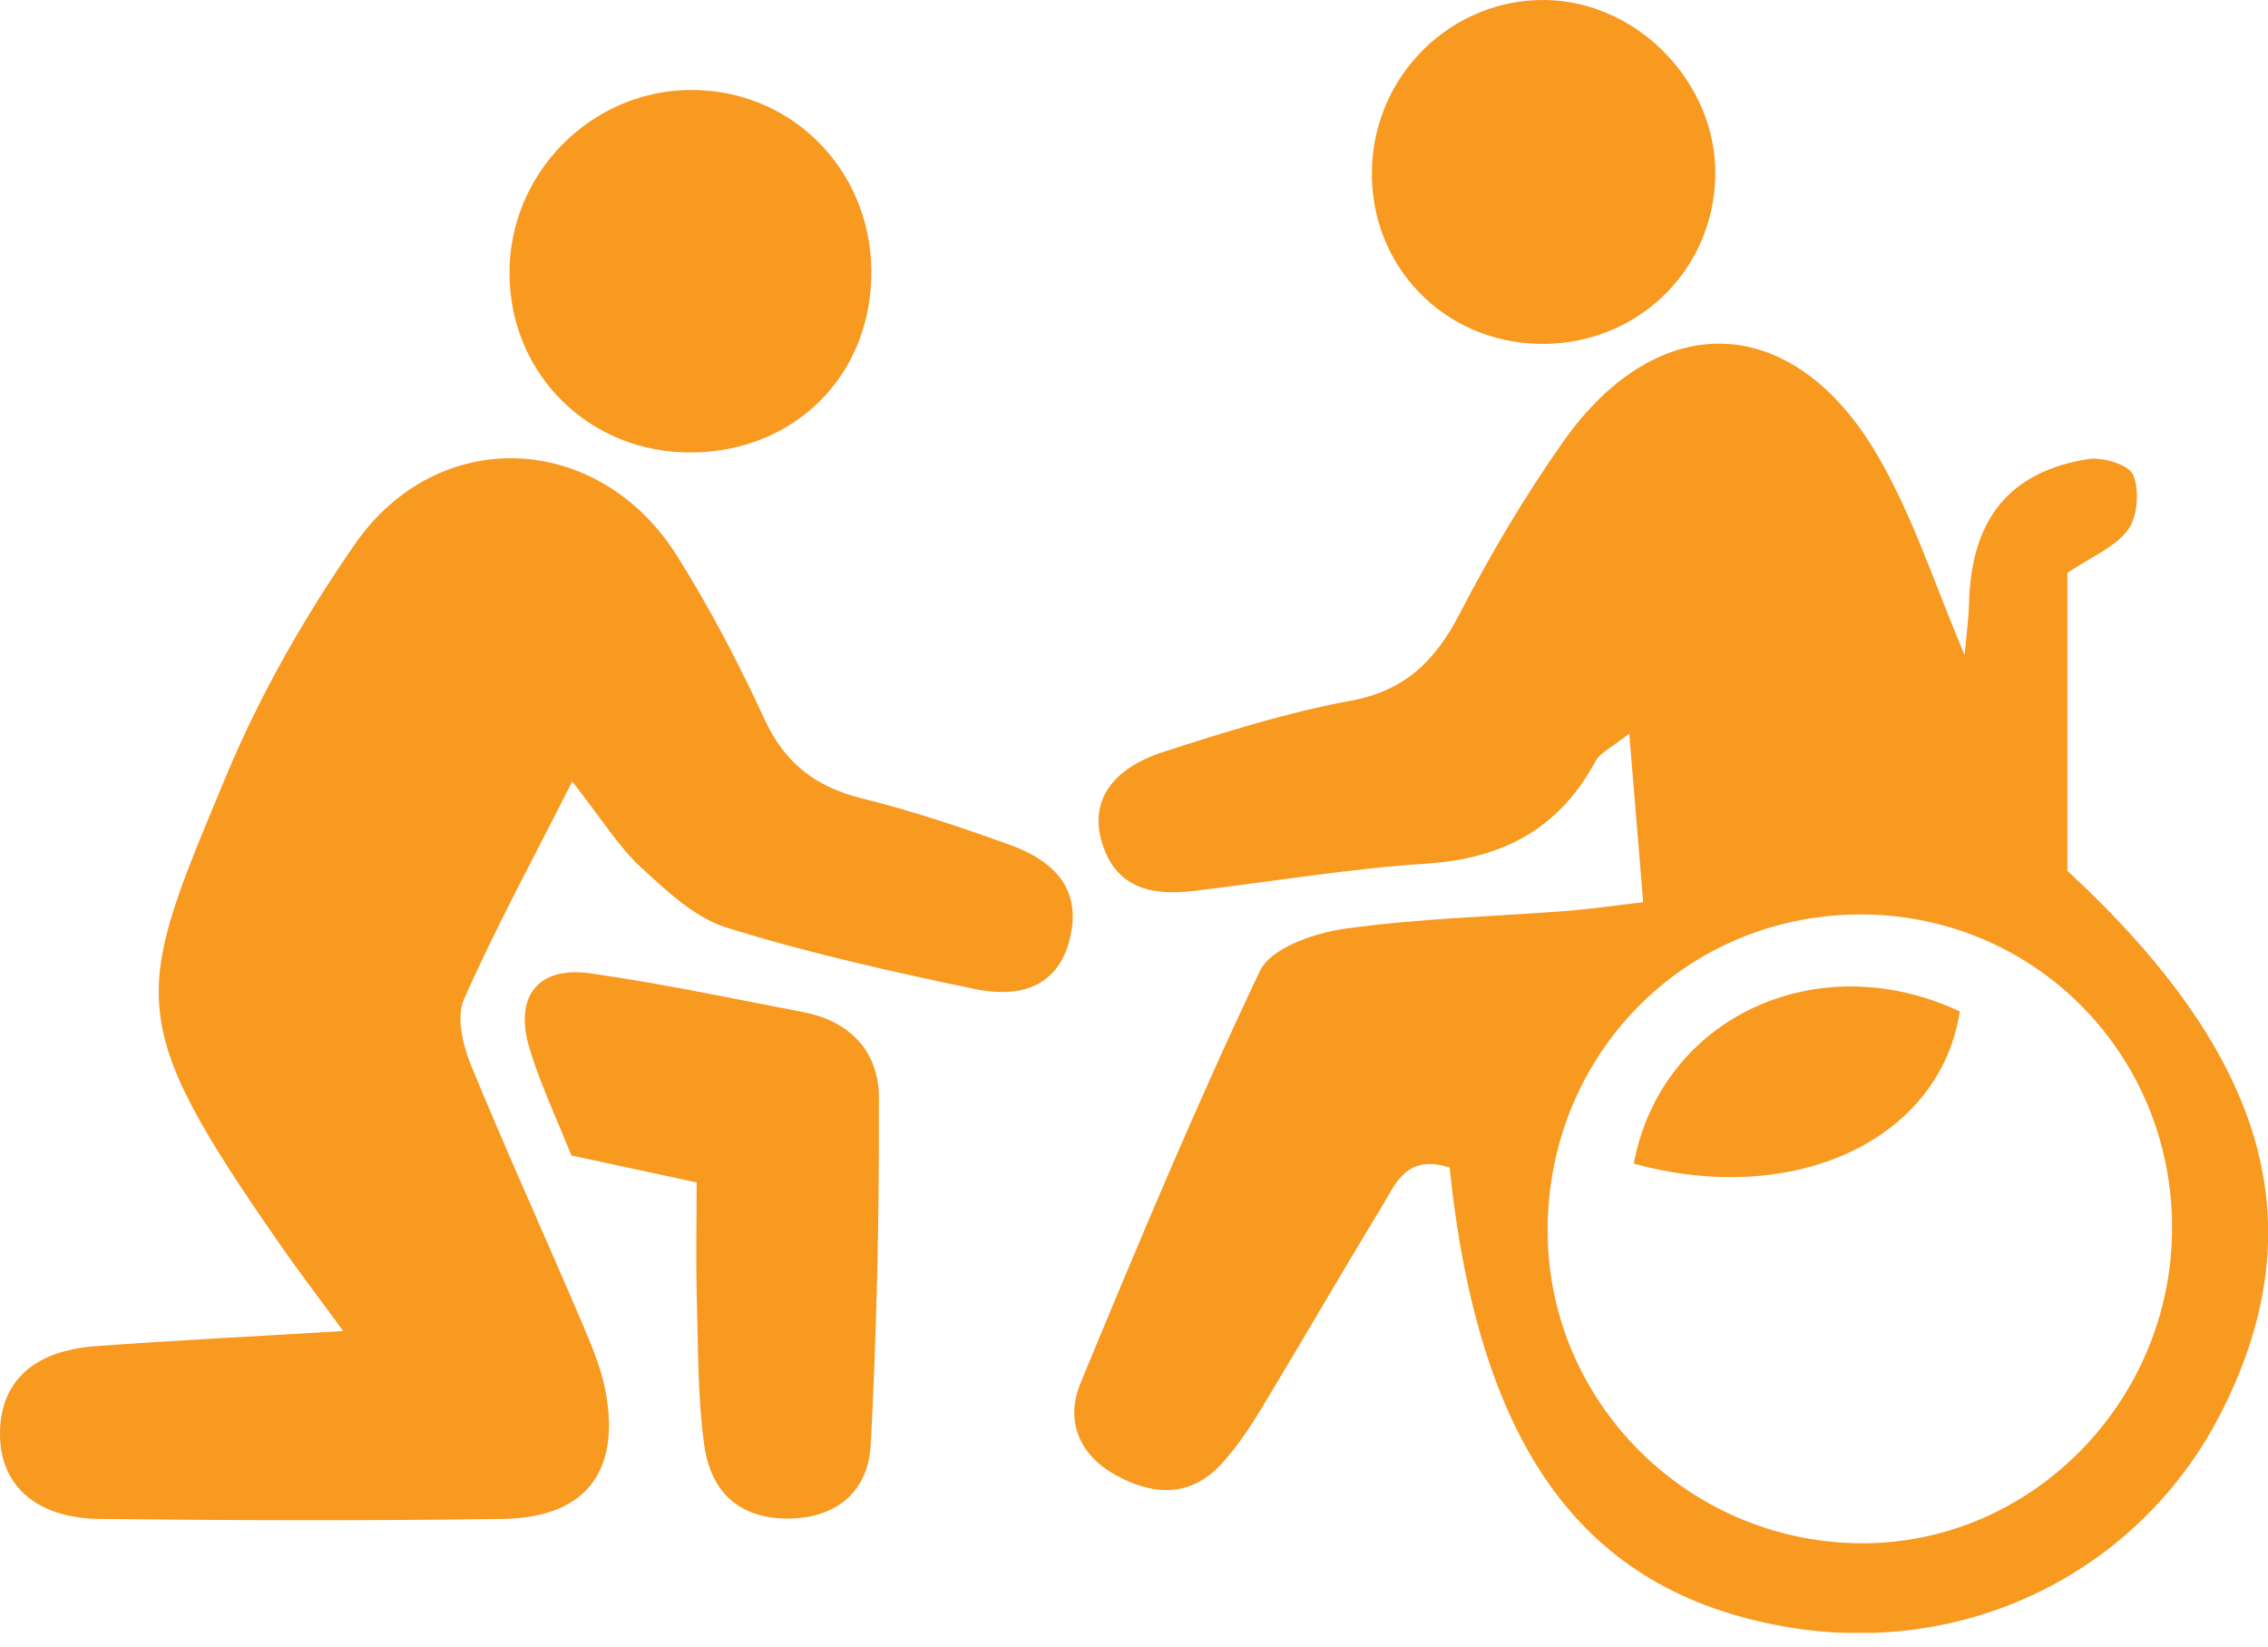
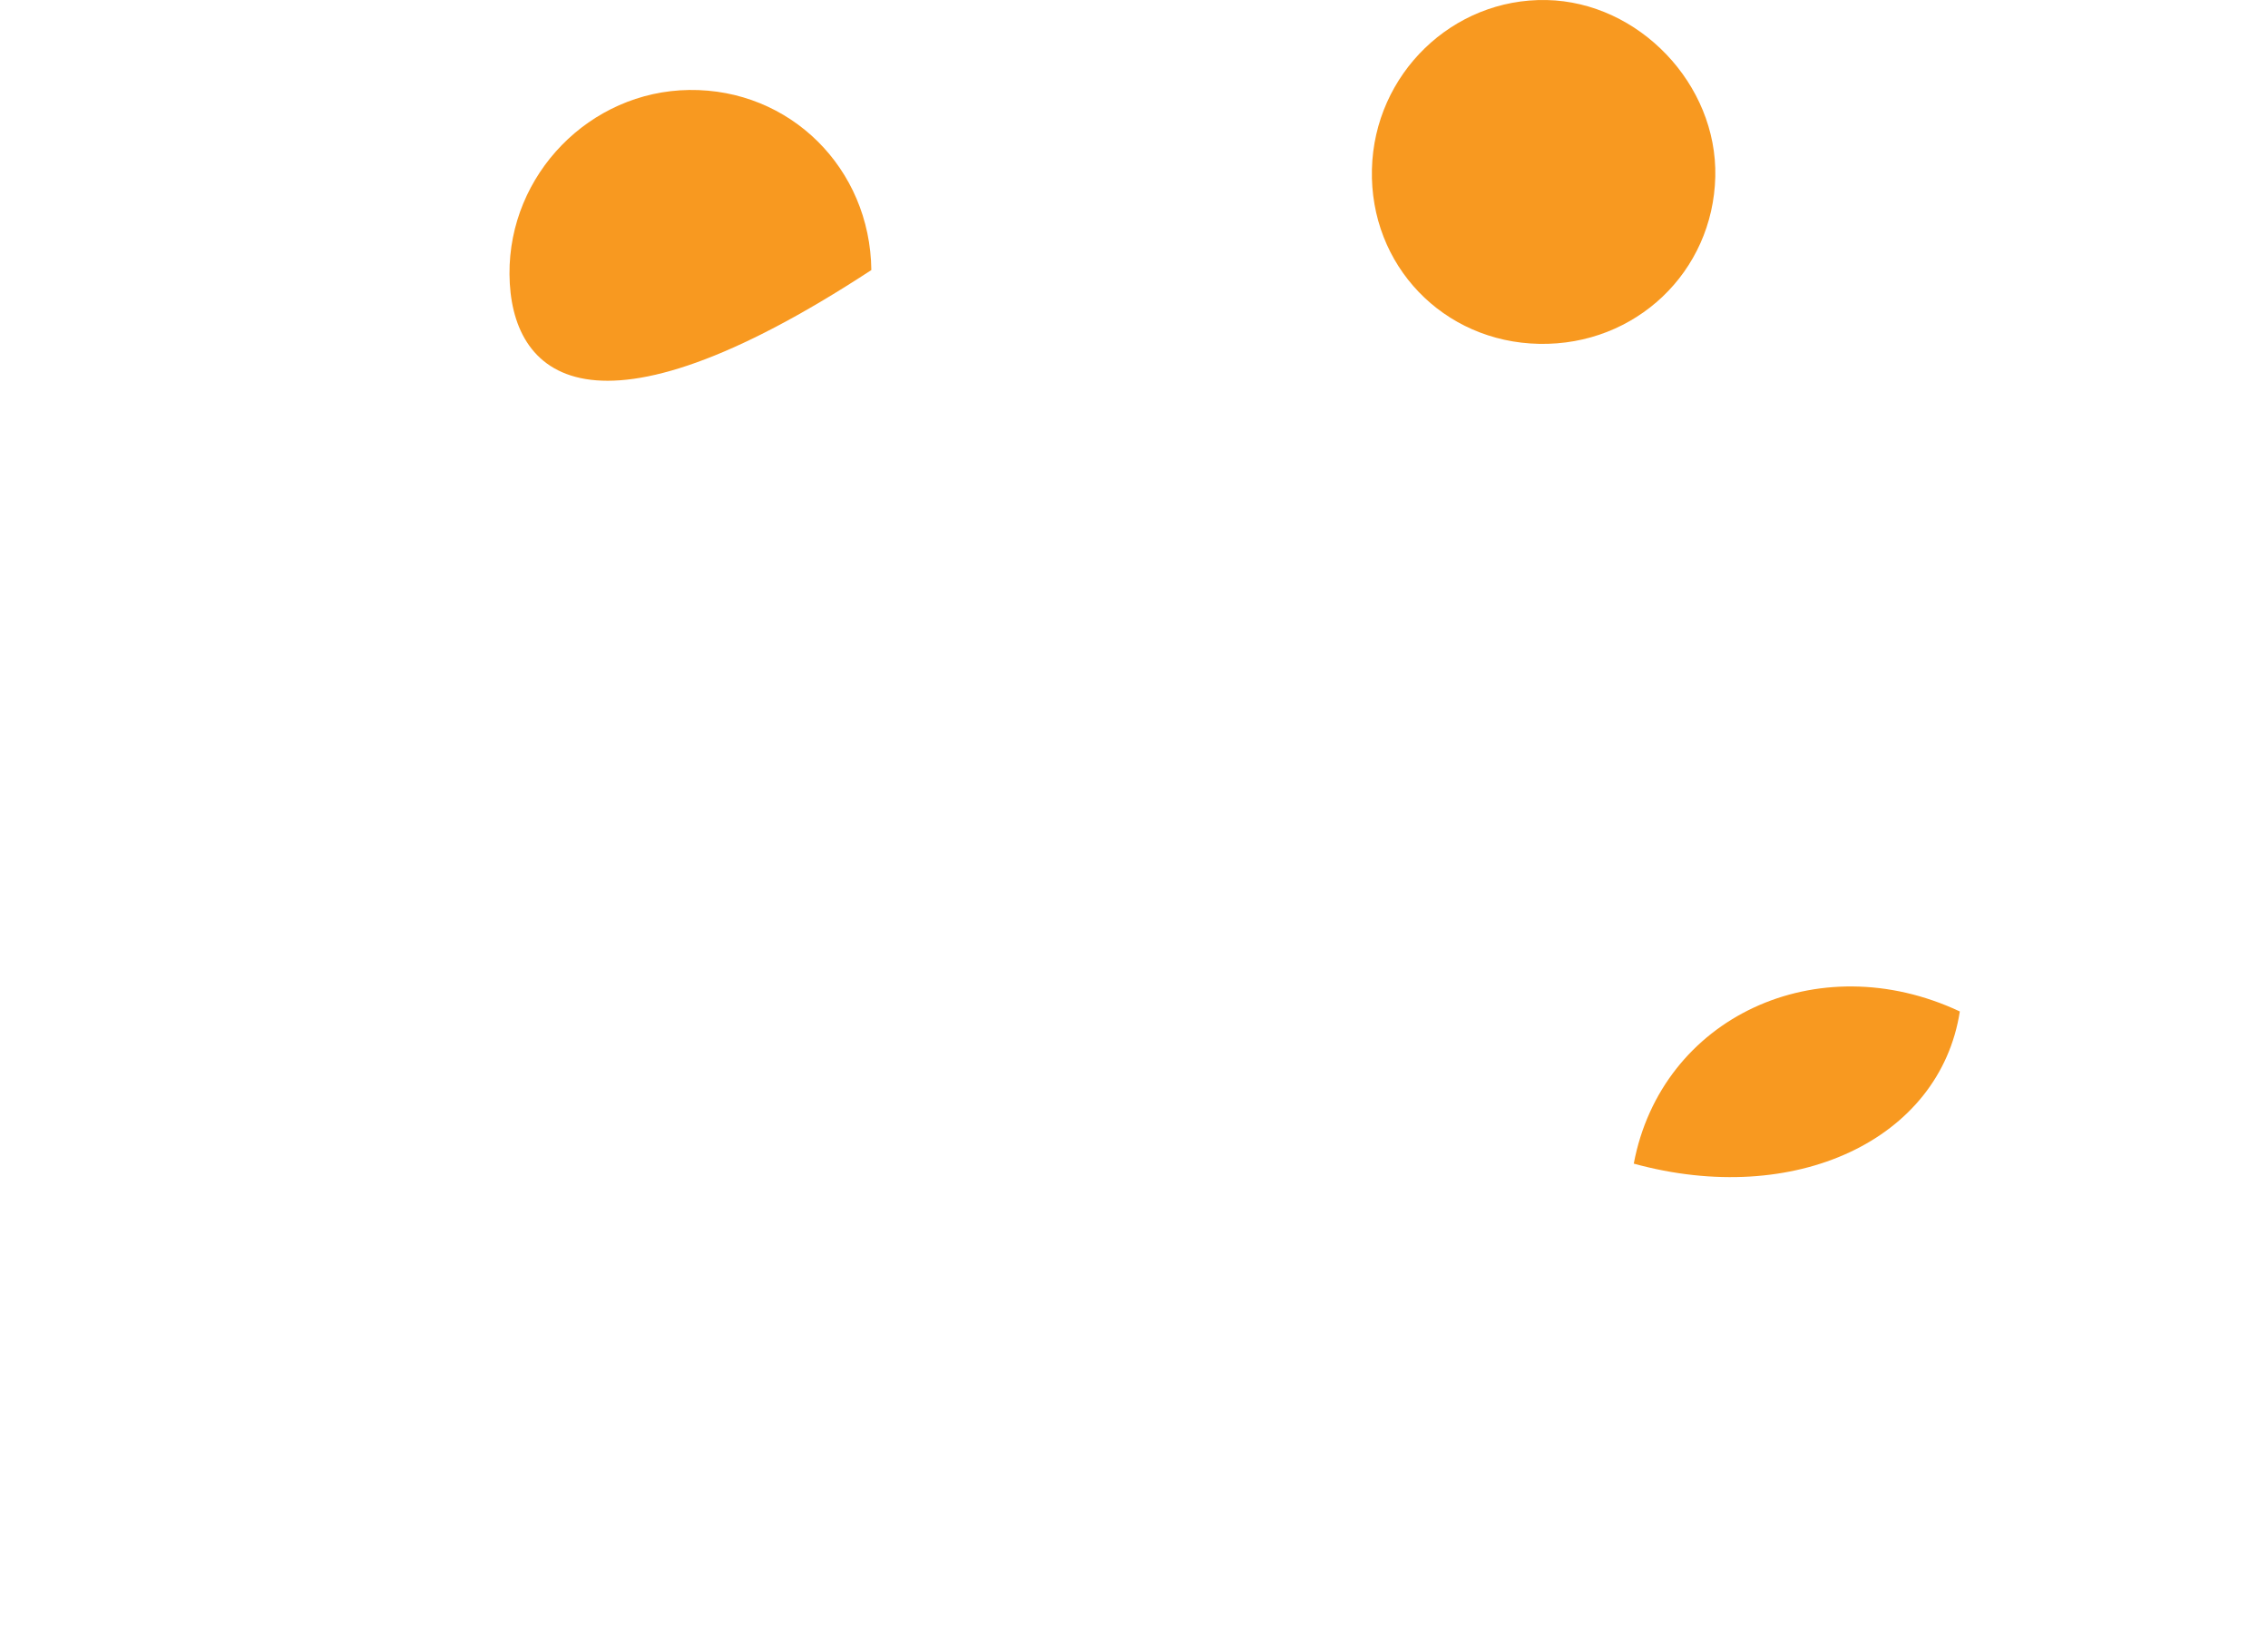
<svg xmlns="http://www.w3.org/2000/svg" width="73" height="53" viewBox="0 0 73 53" fill="none">
  <g clip-path="url(#clip0_3846_47627)">
-     <path d="M46.653 37.567C45.245 37.12 44.903 38.126 44.45 38.873C43.153 41.002 41.908 43.163 40.617 45.297C40.233 45.931 39.813 46.565 39.313 47.109C38.307 48.202 37.098 48.127 35.902 47.461C34.717 46.8 34.28 45.699 34.786 44.487C36.631 40.037 38.486 35.587 40.554 31.241C40.902 30.512 42.286 30.027 43.254 29.89C45.635 29.554 48.055 29.494 50.46 29.31C51.183 29.253 51.904 29.146 52.889 29.03C52.74 27.223 52.603 25.601 52.44 23.604C51.874 24.059 51.499 24.22 51.347 24.506C50.171 26.69 48.341 27.634 45.891 27.792C43.406 27.952 40.938 28.369 38.465 28.664C37.122 28.825 35.932 28.628 35.47 27.116C35.071 25.812 35.744 24.744 37.462 24.19C39.438 23.553 41.432 22.925 43.468 22.55C45.227 22.226 46.192 21.267 46.978 19.758C47.969 17.844 49.076 15.969 50.317 14.21C53.386 9.861 57.726 10.019 60.429 14.65C61.587 16.63 62.292 18.874 63.236 21.077C63.283 20.526 63.364 19.948 63.378 19.371C63.459 16.704 64.673 15.177 67.212 14.772C67.683 14.698 68.528 14.957 68.662 15.284C68.867 15.784 68.805 16.624 68.492 17.049C68.075 17.612 67.307 17.919 66.543 18.433V28.021C72.945 33.944 74.52 39.32 71.579 45.285C68.986 50.541 63.322 53.372 57.449 52.342C50.978 51.208 47.603 46.615 46.659 37.576L46.653 37.567ZM69.912 39.495C69.909 33.852 65.394 29.366 59.78 29.426C54.16 29.488 49.767 34.007 49.814 39.683C49.859 45.145 54.333 49.598 59.839 49.66C65.346 49.723 69.918 45.112 69.912 39.495Z" fill="#F89920" />
-     <path d="M18.416 25.151C17.11 27.735 15.925 29.904 14.931 32.161C14.684 32.723 14.892 33.616 15.151 34.253C16.285 37.018 17.526 39.739 18.699 42.489C19.023 43.248 19.36 44.028 19.503 44.832C19.961 47.401 18.809 48.841 16.169 48.877C11.85 48.939 7.528 48.925 3.209 48.877C1.176 48.856 0.018 47.811 0 46.183C-0.018 44.492 1.045 43.465 3.081 43.317C5.554 43.135 8.034 43.013 11.046 42.831C10.174 41.641 9.549 40.819 8.963 39.974C3.908 32.702 4.34 32.009 7.308 24.901C8.388 22.317 9.817 19.829 11.415 17.522C14.094 13.649 19.27 13.882 21.792 17.888C22.851 19.57 23.78 21.35 24.613 23.154C25.265 24.567 26.256 25.323 27.739 25.69C29.346 26.088 30.927 26.618 32.489 27.181C34.153 27.779 34.76 28.776 34.451 30.142C34.135 31.538 33.111 32.187 31.358 31.821C28.679 31.262 25.994 30.663 23.384 29.848C22.357 29.526 21.449 28.663 20.622 27.901C19.904 27.237 19.378 26.368 18.419 25.148L18.416 25.151Z" fill="#F89920" />
-     <path d="M22.419 38.048C20.892 37.721 19.692 37.462 18.392 37.182C17.936 36.039 17.401 34.914 17.043 33.735C16.537 32.065 17.314 31.08 19.005 31.321C21.3 31.649 23.571 32.131 25.851 32.568C27.351 32.854 28.283 33.828 28.289 35.304C28.301 39.031 28.226 42.763 28.027 46.484C27.94 48.067 26.845 48.862 25.363 48.865C23.889 48.868 22.889 48.109 22.666 46.49C22.452 44.936 22.473 43.349 22.428 41.778C22.395 40.554 22.422 39.331 22.422 38.048H22.419Z" fill="#F89920" />
-     <path d="M28.046 8.69C28.085 12.018 25.635 14.515 22.298 14.56C19.012 14.602 16.422 12.084 16.399 8.821C16.375 5.61 18.985 2.937 22.182 2.895C25.424 2.853 28.01 5.41 28.046 8.693V8.69Z" fill="#F89920" />
+     <path d="M28.046 8.69C19.012 14.602 16.422 12.084 16.399 8.821C16.375 5.61 18.985 2.937 22.182 2.895C25.424 2.853 28.01 5.41 28.046 8.693V8.69Z" fill="#F89920" />
    <path d="M49.546 11.065C46.453 11.008 44.081 8.538 44.158 5.445C44.233 2.379 46.754 -0.061 49.781 0.001C52.751 0.064 55.279 2.71 55.21 5.683C55.139 8.752 52.644 11.122 49.546 11.065Z" fill="#F89920" />
    <path d="M52.586 37.444C53.473 32.738 58.497 30.395 63.081 32.547C62.438 36.681 57.762 38.866 52.586 37.444Z" fill="#F89920" />
  </g>
  <defs>
    <clipPath id="clip0_3846_47627">
      <rect width="73" height="52.542" fill="white" />
    </clipPath>
  </defs>
</svg>